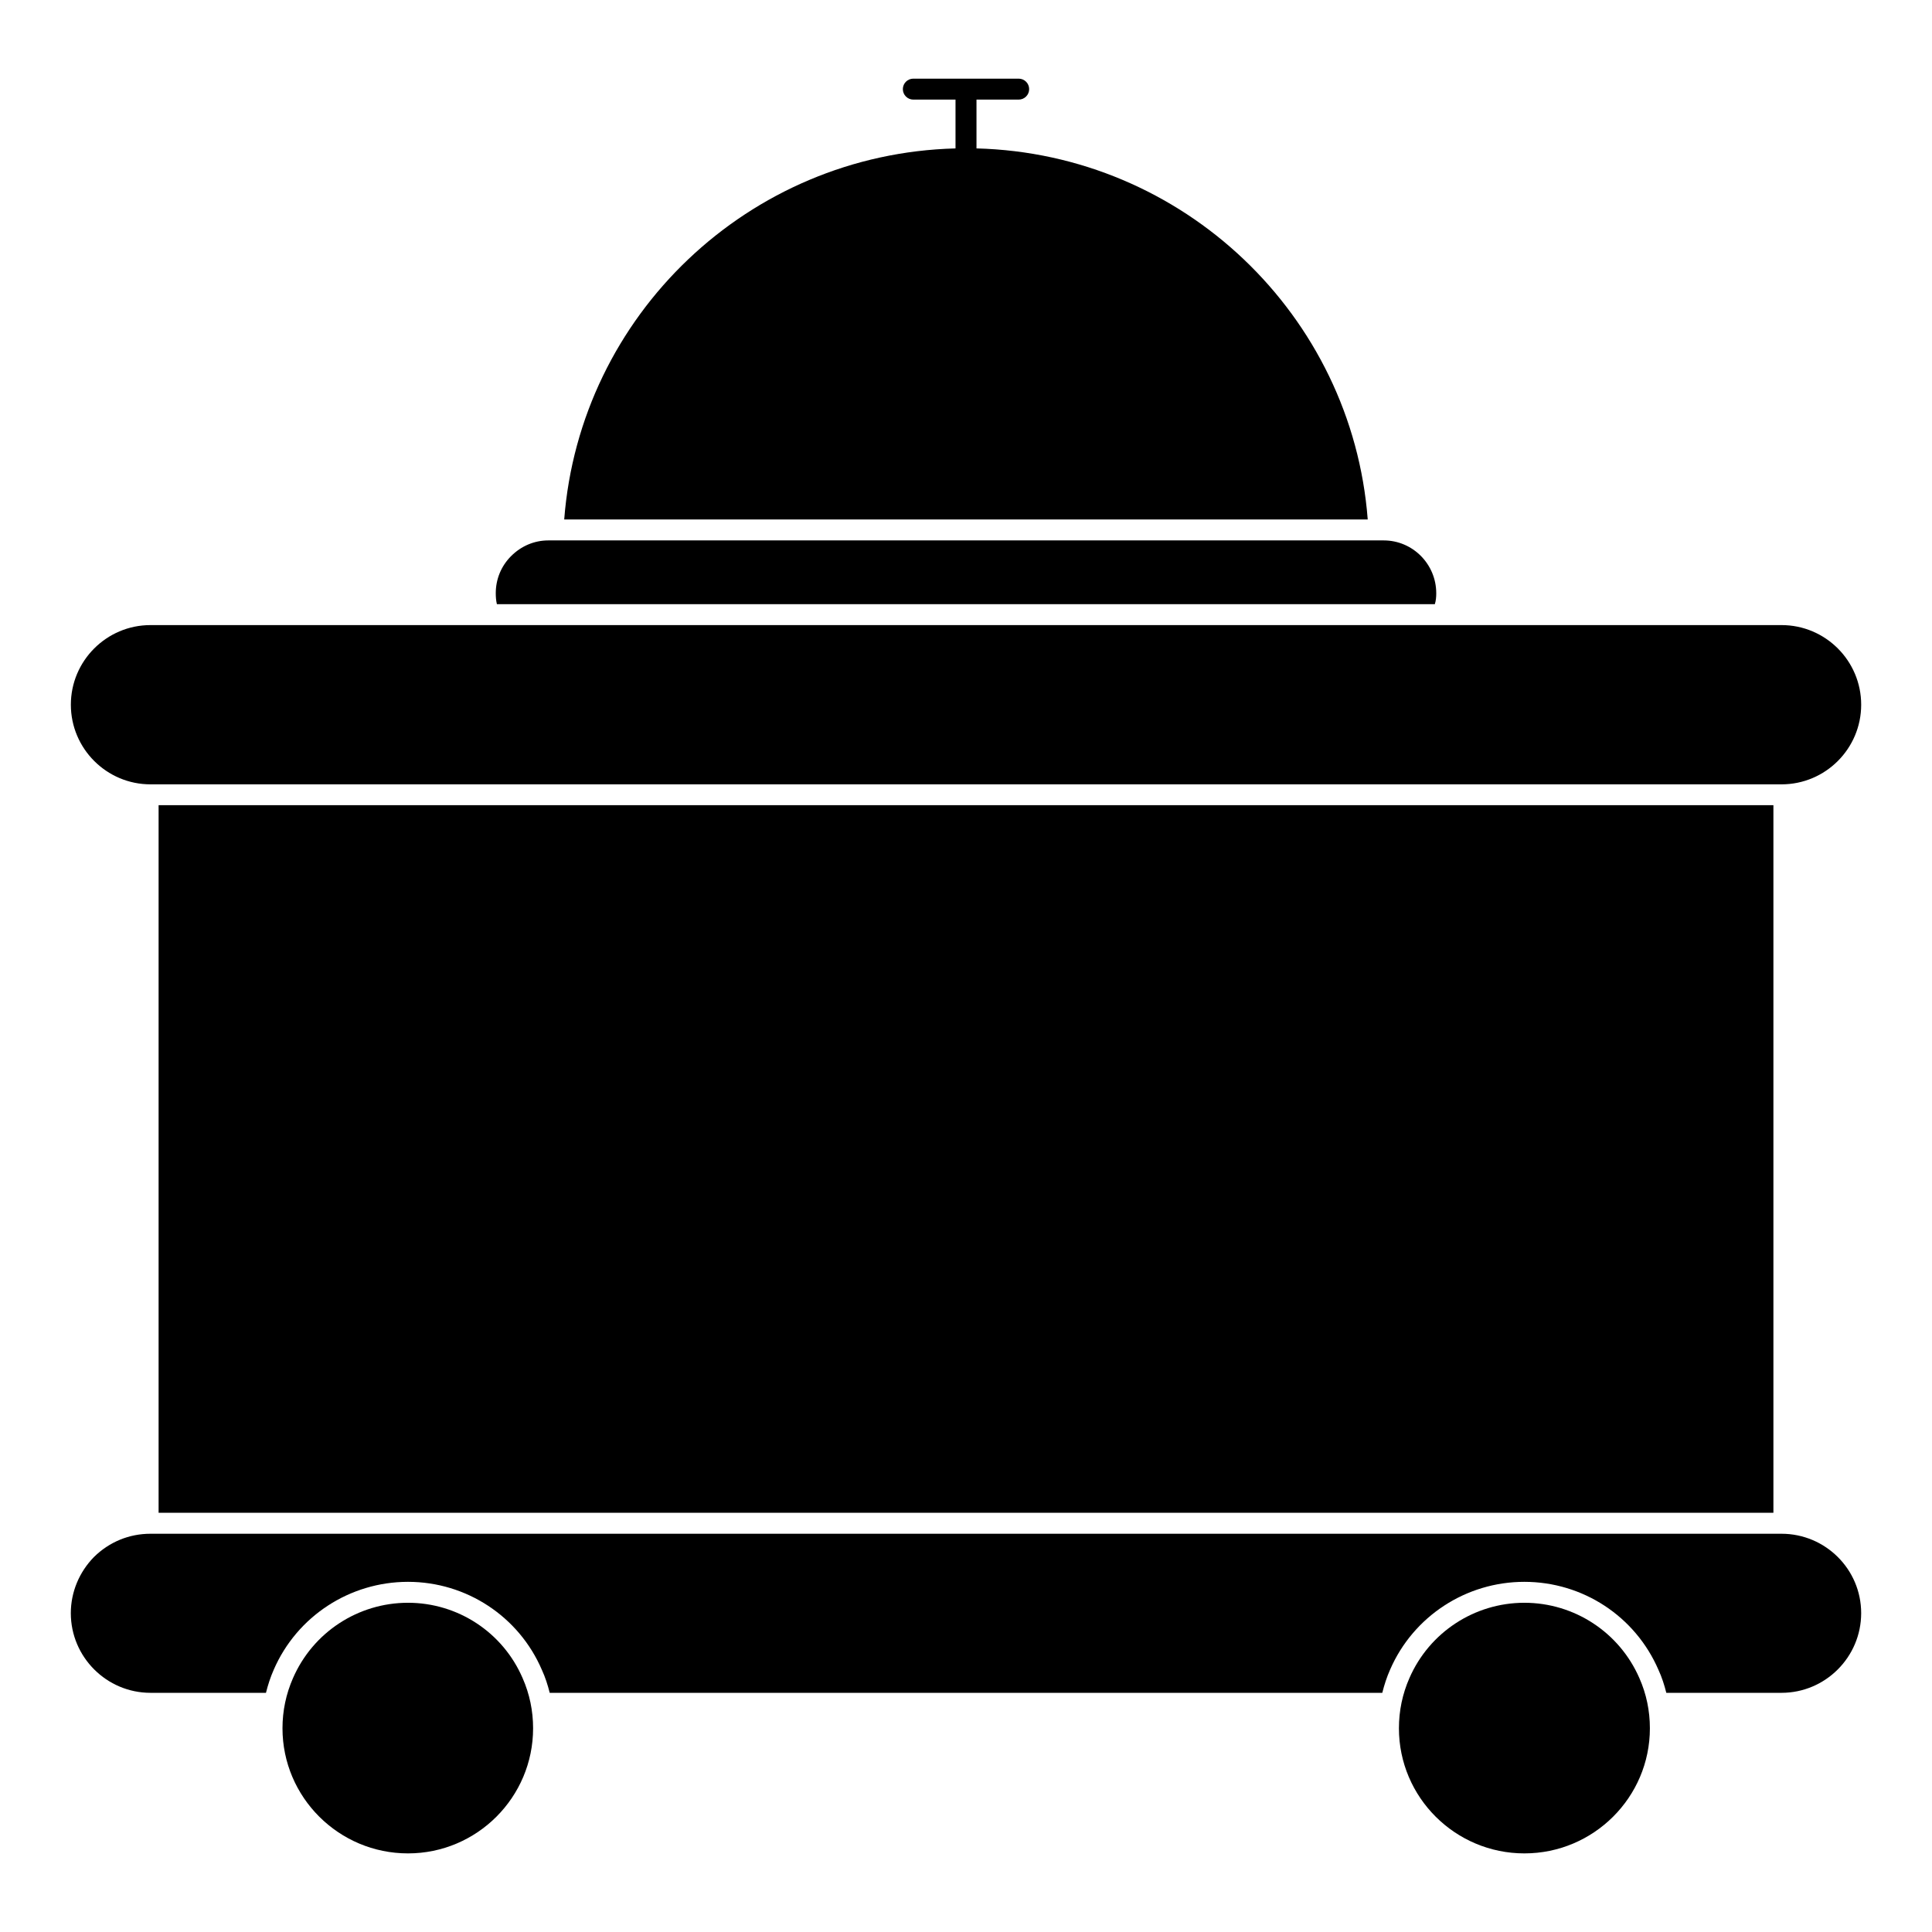
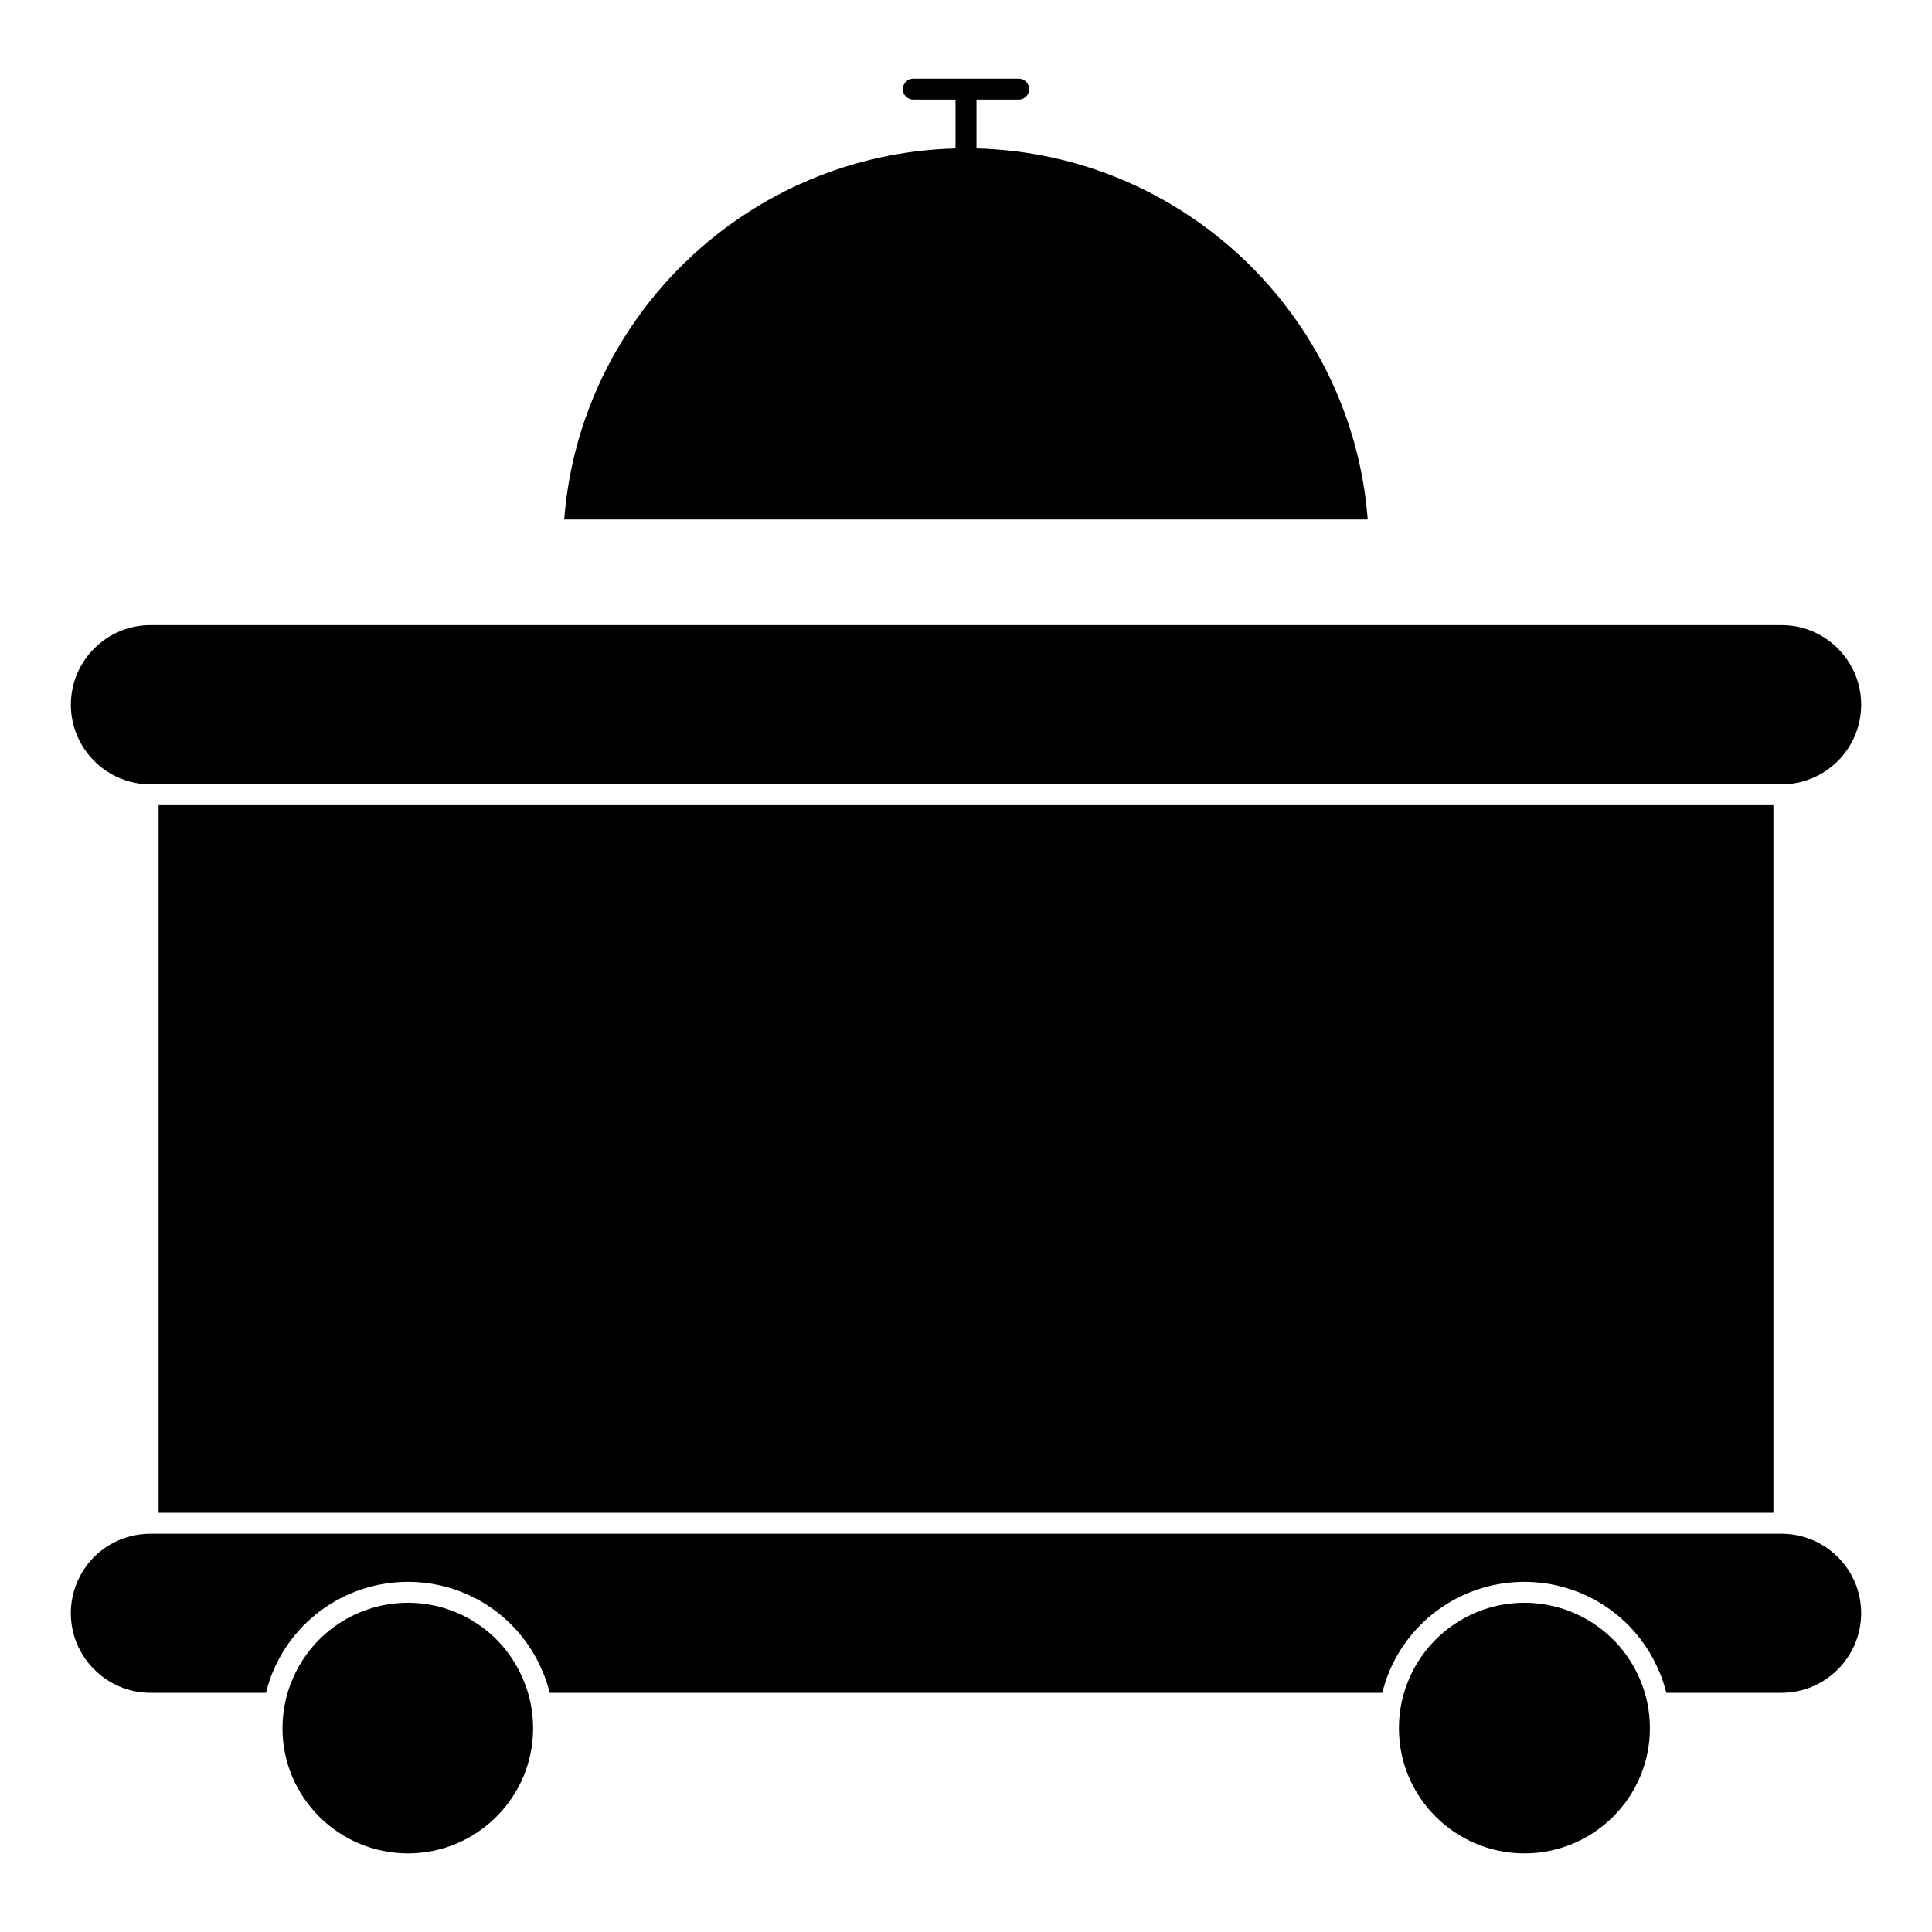
<svg xmlns="http://www.w3.org/2000/svg" fill="#000000" width="800px" height="800px" version="1.1" viewBox="144 144 512 512">
  <g>
    <path d="m186.03 357.38h427.94v187.52h-427.94z" />
    <path d="m183.88 351.86h432.25c11.641 0 21.102-9.469 21.102-21.102 0-11.633-9.461-21.102-21.102-21.102h-432.25c-11.633 0-21.102 9.469-21.102 21.102 0.004 11.633 9.473 21.102 21.102 21.102" />
    <path d="m616.12 550.46h-432.24c-5.629 0-10.891 2.148-14.965 6.148-3.926 4-6.148 9.336-6.148 14.891 0 11.633 9.484 21.117 21.117 21.117h30.598c0.52-2.074 1.184-4.148 2.074-6.148 6.148-14.152 20.152-23.266 35.562-23.266 15.484 0 29.414 9.188 35.488 23.34 0.891 1.926 1.555 4 2.074 6.074h220.64c0.52-2.074 1.184-4.148 2.074-6.148 6.148-14.152 20.152-23.266 35.562-23.266 15.484 0 29.414 9.113 35.562 23.34 0.891 1.926 1.555 4 2.074 6.074h30.523c11.633 0 21.117-9.484 21.117-21.117 0-11.629-9.484-21.039-21.117-21.039" />
    <path d="m547.98 568.75c-13.234 0-25.199 7.848-30.473 19.969-1.844 4.195-2.777 8.66-2.777 13.293 0 18.285 14.914 33.156 33.25 33.156 18.336 0 33.258-14.871 33.258-33.156 0-4.629-0.934-9.098-2.777-13.277-5.285-12.137-17.242-19.984-30.48-19.984" />
    <path d="m252.12 568.75c-13.234 0-25.199 7.848-30.473 19.969-1.844 4.195-2.785 8.668-2.785 13.293 0 18.285 14.922 33.156 33.258 33.156 18.285 0 33.156-14.871 33.156-33.156 0-4.629-0.934-9.098-2.769-13.27-5.227-12.145-17.156-19.992-30.387-19.992" />
    <path d="m402.78 183.33v-12.934h11.18c1.535 0 2.777-1.246 2.777-2.777 0-1.535-1.246-2.777-2.777-2.777h-27.918c-1.535 0-2.777 1.246-2.777 2.777 0 1.535 1.246 2.777 2.777 2.777h11.18v12.938c-54.812 1.414-99.539 44.203-103.7 98.332l212.94-0.004c-4.156-54.129-48.875-96.918-103.69-98.332" />
-     <path d="m524.25 304.11c0.297-0.965 0.371-1.926 0.371-2.891 0-7.707-6.223-14.004-13.93-14.004h-221.38c-3.703 0-7.188 1.48-9.855 4.148-2.668 2.668-4.074 6.148-4.074 9.855 0 0.965 0.074 1.926 0.297 2.891z" />
  </g>
</svg>